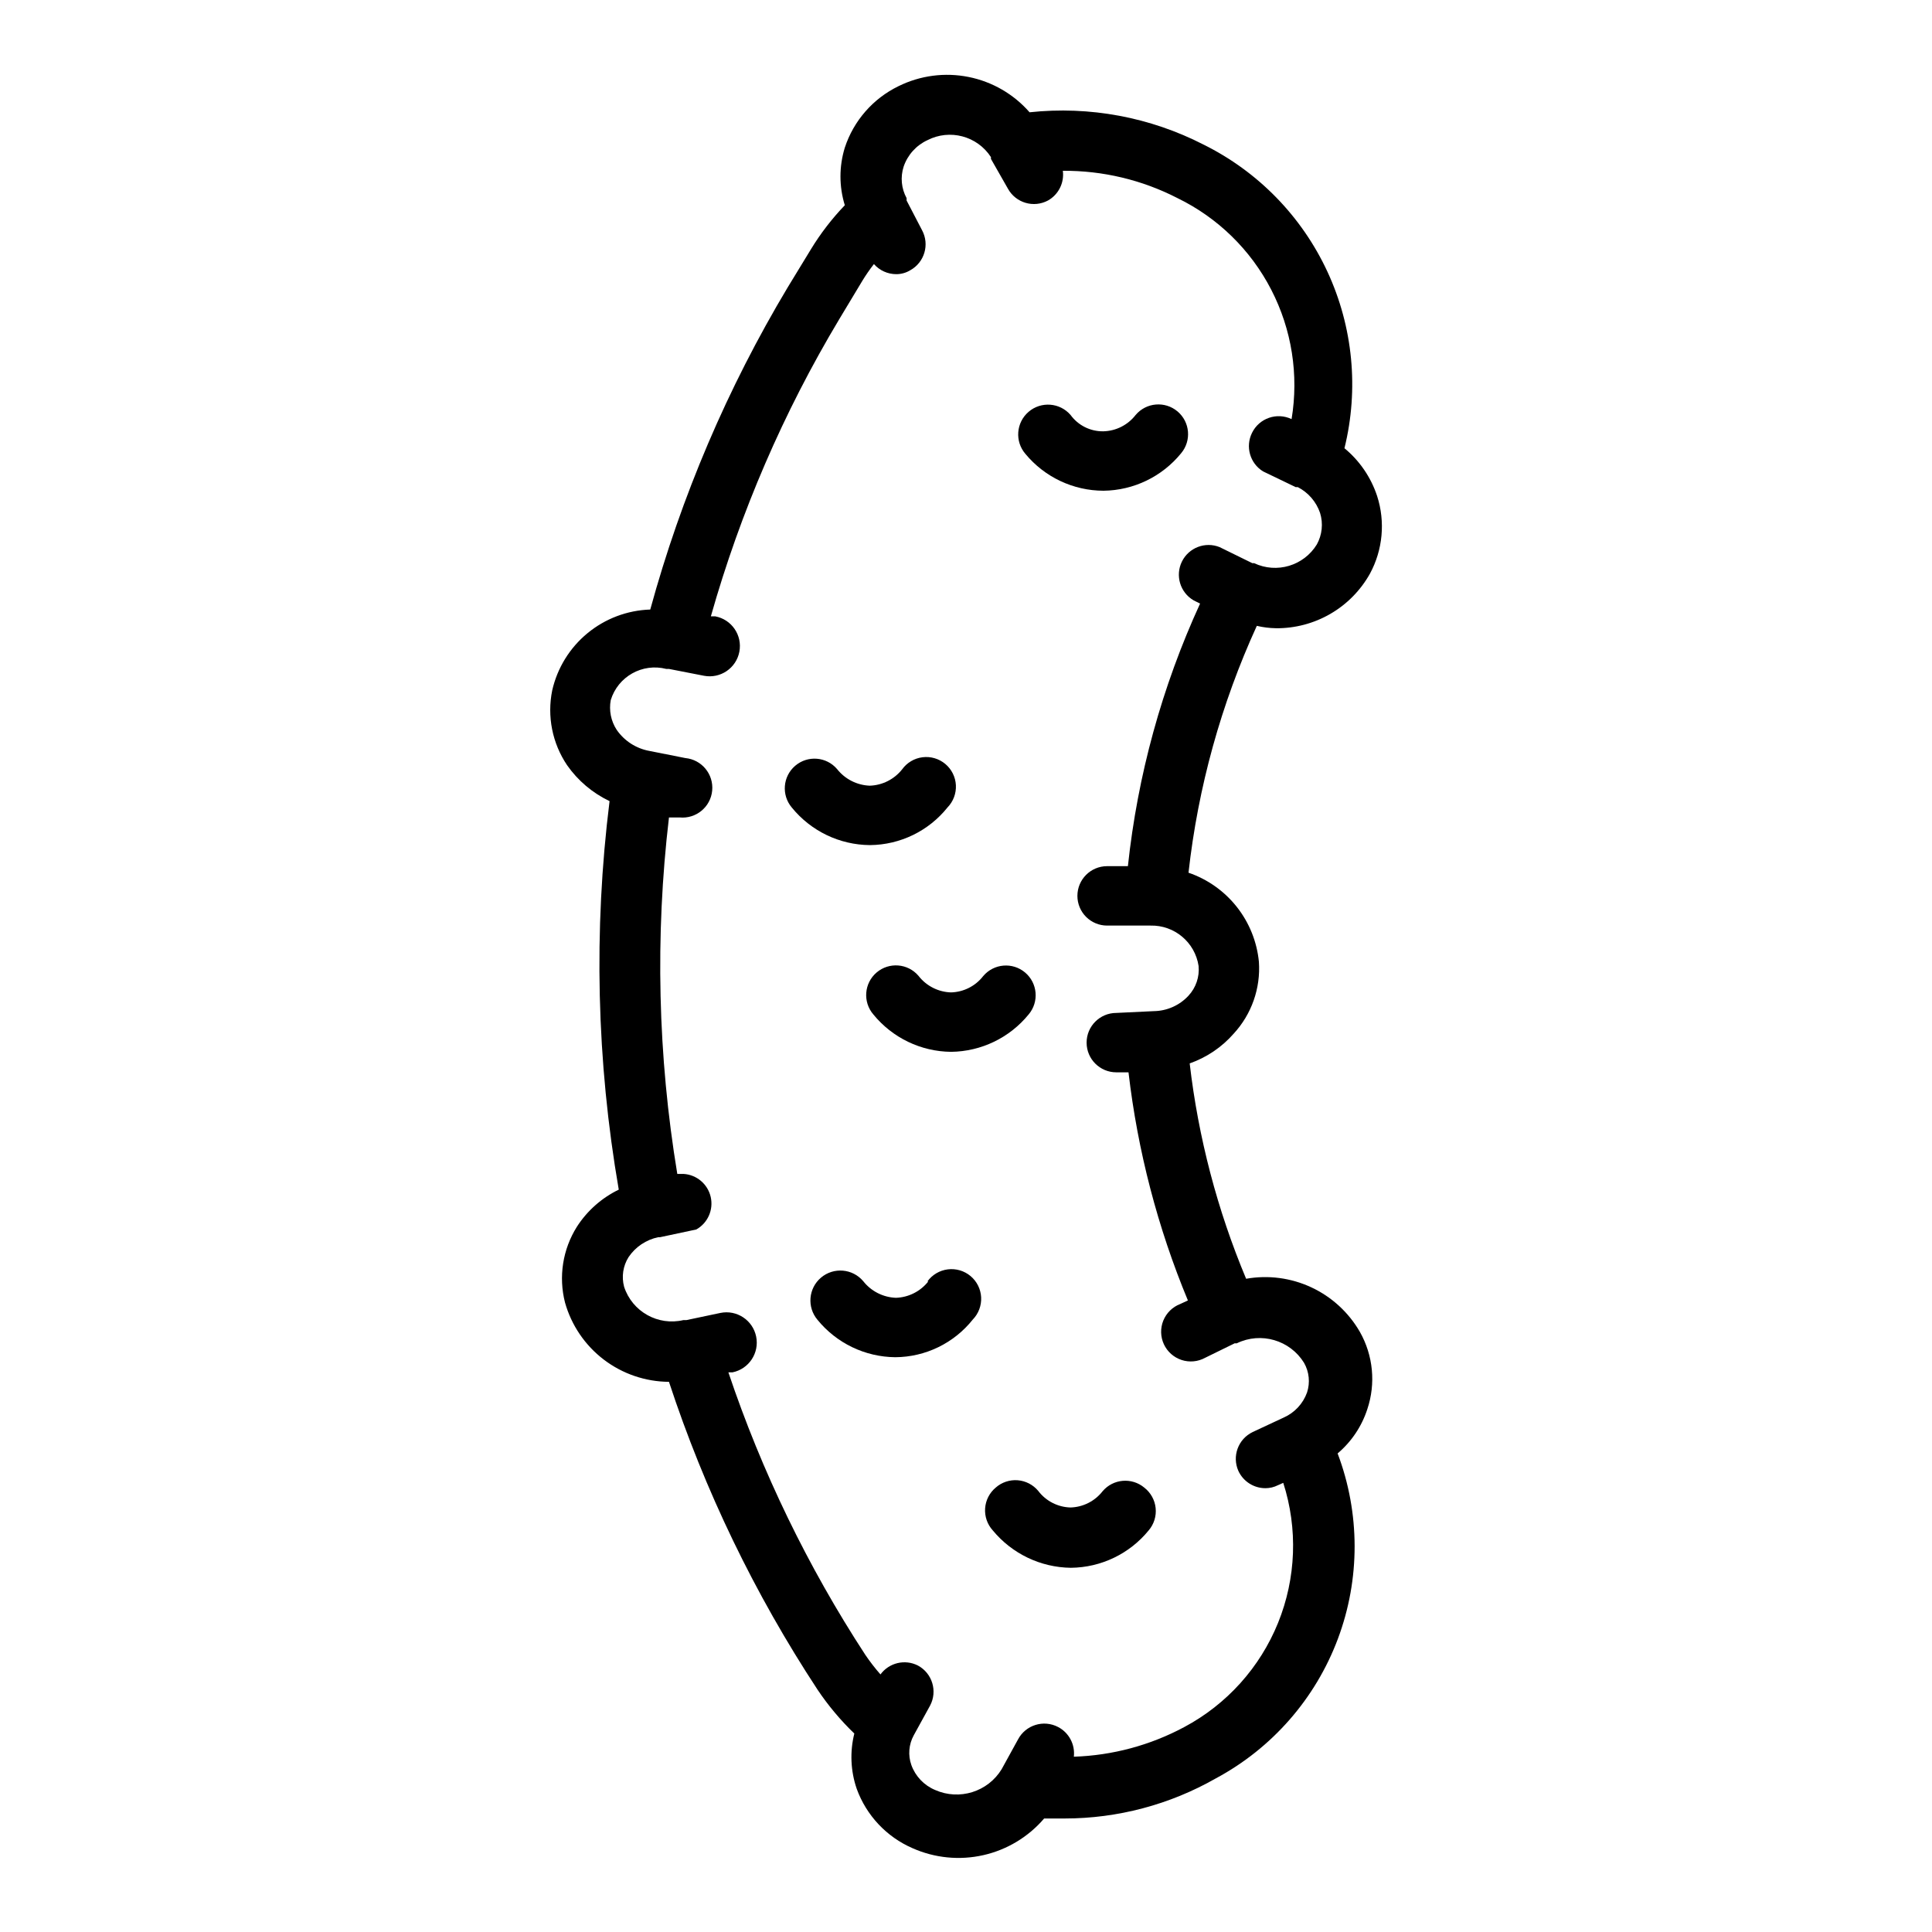
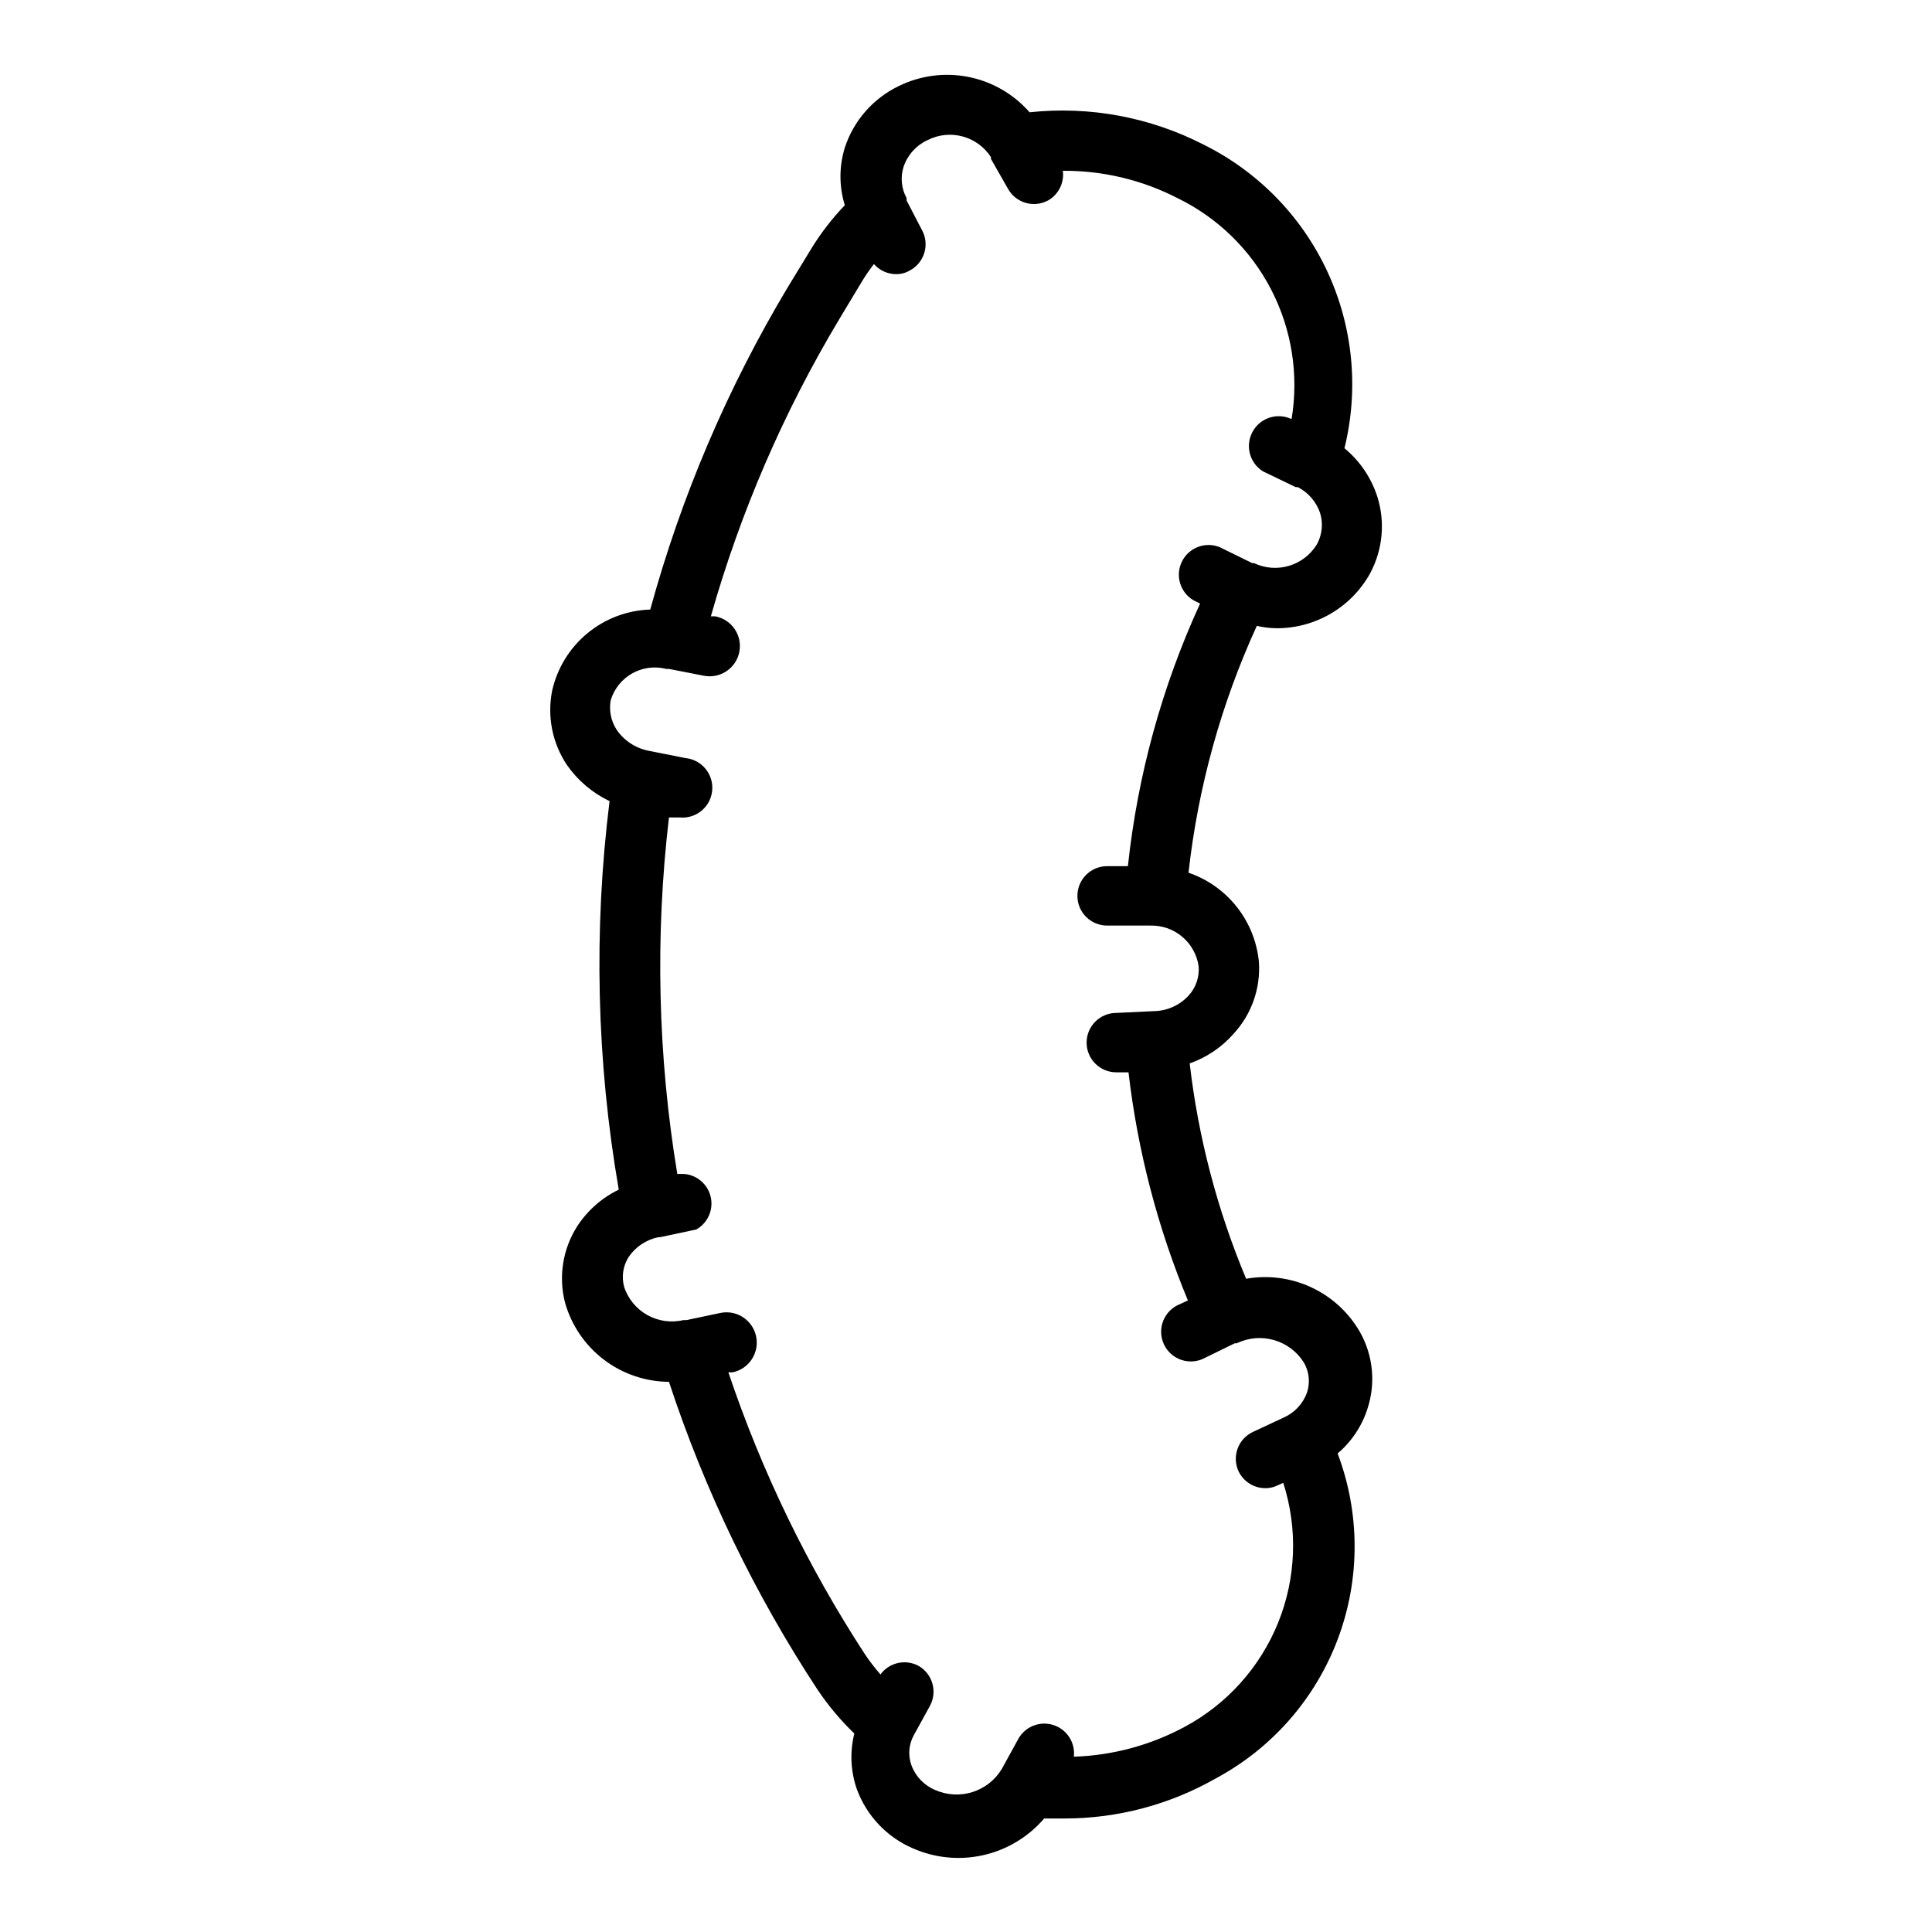
<svg xmlns="http://www.w3.org/2000/svg" fill="#000000" width="800px" height="800px" version="1.1" viewBox="144 144 512 512">
  <g>
    <path d="m482.11 310.49c5.074 0.051 10.07-1.266 14.465-3.816 4.391-2.547 8.012-6.234 10.488-10.668 3.402-6.305 4.086-13.727 1.891-20.543-1.633-4.961-4.637-9.355-8.66-12.676 3.863-15.656 2.269-32.16-4.512-46.785-6.785-14.629-18.355-26.504-32.801-33.668-14.211-7.297-30.246-10.281-46.133-8.578-4.215-4.82-9.902-8.113-16.18-9.363-6.277-1.254-12.793-0.398-18.535 2.434-6.762 3.277-11.906 9.156-14.25 16.297-1.535 4.973-1.535 10.297 0 15.27-3.406 3.547-6.414 7.453-8.973 11.652l-6.141 10.074c-15.977 26.684-28.238 55.418-36.445 85.414-6.09 0.195-11.941 2.402-16.641 6.277-4.699 3.871-7.984 9.195-9.34 15.133-1.402 6.875 0.016 14.023 3.938 19.84 2.863 4.094 6.742 7.375 11.258 9.523-4.269 34.254-3.449 68.953 2.438 102.96-4.531 2.199-8.375 5.602-11.098 9.84-3.758 5.977-4.894 13.234-3.148 20.074 1.691 6.019 5.293 11.324 10.262 15.117 4.973 3.789 11.039 5.863 17.289 5.902 9.473 28.797 22.707 56.219 39.359 81.555 2.828 4.223 6.102 8.129 9.762 11.648-1.207 4.84-0.988 9.926 0.633 14.645 2.559 7.059 7.91 12.754 14.797 15.742 5.887 2.617 12.461 3.266 18.742 1.848 6.285-1.418 11.941-4.828 16.133-9.719h5.434-0.004c14.055-0.004 27.863-3.668 40.07-10.629 14.91-7.996 26.406-21.141 32.344-36.984s5.914-33.309-0.07-49.133c3.664-3.102 6.391-7.164 7.871-11.73 2.277-6.793 1.562-14.23-1.965-20.469-2.969-5.16-7.457-9.285-12.852-11.805-5.394-2.523-11.434-3.32-17.301-2.285-7.641-18.227-12.676-37.441-14.957-57.07 4.496-1.582 8.512-4.293 11.652-7.875 4.754-5.156 7.176-12.047 6.691-19.051-0.516-5.309-2.547-10.363-5.856-14.551-3.309-4.188-7.754-7.336-12.801-9.062 2.523-22.629 8.633-44.711 18.105-65.418 1.652 0.387 3.34 0.598 5.039 0.629zm-23.145 97.379c-2.379 2.57-5.711 4.051-9.211 4.094l-9.918 0.473c-4.348 0-7.875 3.523-7.875 7.871s3.527 7.871 7.875 7.871h3.227c2.422 20.785 7.719 41.133 15.742 60.457l-2.047 0.945c-2.035 0.781-3.652 2.375-4.473 4.394-0.816 2.019-0.762 4.289 0.156 6.269 0.918 1.977 2.617 3.484 4.688 4.164 2.07 0.68 4.332 0.469 6.242-0.578l7.871-3.856 0.004-0.004c0.176 0.062 0.371 0.062 0.551 0 6.383-3.074 14.062-0.832 17.789 5.195 1.363 2.394 1.648 5.254 0.789 7.871-1.062 2.949-3.281 5.34-6.141 6.613l-8.266 3.856v0.004c-3.848 1.844-5.523 6.418-3.781 10.312 1.293 2.789 4.09 4.57 7.164 4.566 1.148 0 2.281-0.27 3.309-0.789l1.418-0.629h-0.004c3.902 12.148 3.414 25.277-1.375 37.105-4.793 11.824-13.582 21.594-24.836 27.602-9.027 4.844-19.047 7.539-29.285 7.871 0.371-3.234-1.289-6.363-4.172-7.871-3.848-2.019-8.605-0.539-10.629 3.305l-4.328 7.871v0.004c-3.664 6-11.207 8.355-17.633 5.508-2.934-1.223-5.219-3.621-6.297-6.609-0.922-2.598-0.691-5.457 0.629-7.875l4.328-7.871c2.031-3.828 0.59-8.578-3.227-10.629-3.438-1.746-7.637-0.746-9.918 2.363-1.445-1.648-2.785-3.383-4.016-5.195-15.219-23.316-27.414-48.473-36.289-74.863h1.102c4.348-0.891 7.148-5.137 6.258-9.484-0.891-4.348-5.137-7.152-9.484-6.258l-8.973 1.891h-0.789v-0.004c-6.746 1.613-13.598-2.223-15.746-8.816-0.723-2.672-0.293-5.527 1.184-7.871 1.836-2.715 4.66-4.609 7.871-5.273h0.473l9.605-2.047h-0.004c3.047-1.711 4.598-5.223 3.816-8.629-0.781-3.402-3.715-5.883-7.199-6.094h-1.652c-5.168-31.227-5.91-63.027-2.207-94.465h2.836c4.348 0.414 8.207-2.773 8.617-7.121 0.414-4.348-2.773-8.207-7.121-8.621l-9.523-1.891h-0.004c-3.512-0.641-6.629-2.648-8.66-5.59-1.516-2.32-2.082-5.141-1.574-7.871 1.902-6.254 8.395-9.898 14.723-8.266h0.707l9.289 1.812c4.348 0.824 8.543-2.031 9.367-6.379 0.828-4.348-2.027-8.539-6.375-9.367h-1.18c7.82-27.621 19.254-54.09 34.008-78.719l6.062-10.078h-0.004c0.961-1.582 2.012-3.106 3.148-4.562 1.492 1.695 3.644 2.672 5.906 2.676 1.305 0.004 2.582-0.348 3.699-1.023 3.789-2.078 5.195-6.82 3.148-10.629l-4.094-7.871c-0.016-0.211-0.016-0.422 0-0.629-1.395-2.559-1.68-5.574-0.785-8.344 1.051-3.102 3.328-5.633 6.297-7.008 5.934-3.055 13.219-1.113 16.844 4.488v0.473l4.488 7.871c2.078 3.789 6.82 5.191 10.629 3.148 2.793-1.578 4.348-4.691 3.934-7.871 10.566-0.074 20.992 2.41 30.387 7.242 10.68 5.199 19.391 13.711 24.836 24.266 5.449 10.555 7.34 22.586 5.394 34.301-3.894-1.867-8.566-0.254-10.473 3.621-1.828 3.652-0.562 8.094 2.914 10.234l8.66 4.172h0.551c2.781 1.43 4.898 3.887 5.902 6.848 0.859 2.785 0.547 5.797-0.863 8.344-3.465 5.648-10.621 7.785-16.613 4.961h-0.473l-8.66-4.25h0.004c-3.824-1.543-8.191 0.125-10.012 3.824-1.82 3.703-0.473 8.18 3.082 10.266l1.73 0.867h0.004c-10.098 22.008-16.559 45.508-19.129 69.586h-5.512c-4.348 0-7.871 3.527-7.871 7.875 0 2.086 0.828 4.09 2.305 5.566 1.477 1.477 3.481 2.305 5.566 2.305h11.496-0.004c6.34-0.152 11.805 4.434 12.754 10.707 0.273 2.883-0.703 5.75-2.676 7.871z" />
-     <path d="m436.45 274.05c7.981-0.098 15.508-3.731 20.547-9.918 2.805-3.328 2.383-8.297-0.945-11.102-3.324-2.805-8.293-2.379-11.098 0.945-2.062 2.66-5.215 4.254-8.582 4.328-3.418 0.047-6.644-1.566-8.66-4.328-2.848-3.305-7.832-3.676-11.137-0.828-3.305 2.848-3.676 7.836-0.828 11.141 5.106 6.172 12.695 9.75 20.703 9.762z" />
-     <path d="m374.57 367.96c8.004-0.074 15.551-3.746 20.547-10 1.52-1.57 2.316-3.703 2.203-5.887-0.117-2.184-1.133-4.219-2.809-5.621-1.68-1.402-3.863-2.047-6.031-1.773-2.168 0.27-4.129 1.434-5.406 3.207-2.086 2.633-5.223 4.219-8.582 4.328-3.391-0.129-6.559-1.738-8.66-4.406-2.824-3.305-7.793-3.695-11.098-0.867-3.305 2.824-3.691 7.797-0.867 11.098 5.059 6.211 12.617 9.848 20.625 9.922z" />
-     <path d="m396.06 407c-3.402-0.094-6.582-1.711-8.66-4.406-2.824-3.305-7.793-3.691-11.098-0.867-3.305 2.824-3.691 7.797-0.867 11.098 5.059 6.211 12.617 9.848 20.625 9.922 7.981-0.098 15.508-3.731 20.547-9.922 2.805-3.324 2.379-8.293-0.945-11.098-3.324-2.805-8.297-2.383-11.102 0.945-2.059 2.66-5.211 4.25-8.578 4.328z" />
-     <path d="m390 483.6c-2.082 2.637-5.223 4.223-8.578 4.332-3.394-0.129-6.562-1.738-8.66-4.41-2.828-3.348-7.832-3.769-11.18-0.945-3.348 2.828-3.769 7.832-0.945 11.18 5.059 6.211 12.617 9.844 20.625 9.918 8.012-0.047 15.566-3.727 20.547-9.996 1.52-1.57 2.316-3.703 2.203-5.887-0.117-2.184-1.133-4.223-2.809-5.625-1.68-1.402-3.863-2.043-6.031-1.773-2.172 0.273-4.129 1.434-5.406 3.207z" />
-     <path d="m427.79 543.5c-3.41-0.059-6.602-1.684-8.656-4.406-1.363-1.633-3.328-2.648-5.445-2.812-2.121-0.164-4.219 0.539-5.812 1.945-1.648 1.375-2.664 3.359-2.812 5.5-0.148 2.141 0.582 4.25 2.023 5.836 5.106 6.195 12.68 9.824 20.703 9.918 8.008-0.074 15.57-3.707 20.625-9.918 1.398-1.637 2.062-3.777 1.84-5.922-0.223-2.141-1.316-4.098-3.019-5.414-3.312-2.754-8.223-2.332-11.02 0.945-2.062 2.66-5.215 4.254-8.582 4.328z" />
  </g>
</svg>